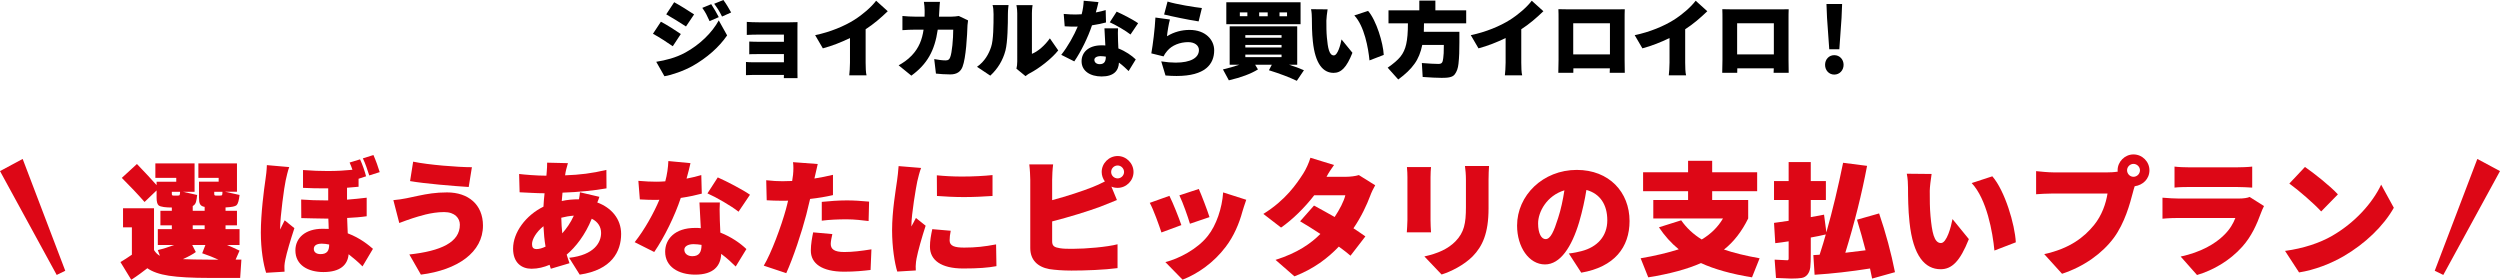
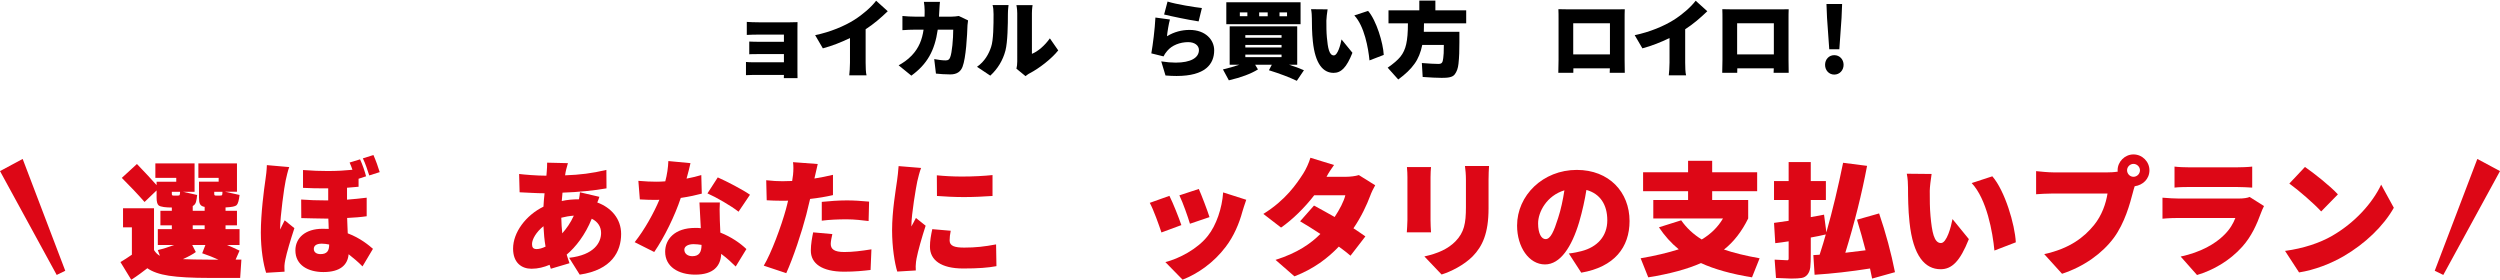
<svg xmlns="http://www.w3.org/2000/svg" id="_イヤー_2" viewBox="0 0 732.111 81.937">
  <defs>
    <style>.cls-1{fill:#dd0716;}</style>
  </defs>
  <g id="contents">
    <g>
      <g>
-         <path d="M193.542,6.36c1.824,.96,4.393,2.592,5.833,3.6l-2.352,3.577c-1.536-1.056-4.008-2.688-5.809-3.648l2.328-3.528Zm7.129,9.049c4.272-2.328,7.873-5.856,9.816-9.433l2.448,4.392c-2.4,3.504-5.952,6.577-10.081,8.929-2.521,1.416-6.193,2.712-8.281,3.024l-2.4-4.225c2.784-.456,5.665-1.152,8.497-2.688Zm-3.241-14.761c1.752,.96,4.369,2.592,5.833,3.576l-2.376,3.528c-1.512-.984-4.032-2.568-5.785-3.552l2.328-3.552Zm10.849,.576c.744,1.152,1.68,2.712,2.208,3.792l-2.688,1.176c-.816-1.776-1.152-2.496-2.136-3.888l2.616-1.08Zm3.552-1.224c.84,1.104,1.704,2.616,2.28,3.648l-2.664,1.2c-.888-1.776-1.32-2.4-2.304-3.744l2.688-1.104Z" />
        <path d="M218.454,18.146c.408,.048,1.296,.096,2.208,.096h8.905v-2.4h-7.849c-.864,0-1.8,0-2.304,.048v-3.72c.768,.048,2.088,.072,3.096,.072h7.057v-2.112h-7.393c-1.128,0-2.76,.048-3.48,.096v-3.816c.768,.072,2.352,.12,3.48,.12h9.193c.6,0,1.752-.024,2.184-.048-.024,.408-.024,1.464-.024,2.016v12.433c0,.408,.024,1.464,.024,1.944h-4.008c0-.216,.024-.576,.024-.937h-8.929c-.648,0-1.776,.048-2.184,.072v-3.864Z" />
        <path d="M250.111,5.856c2.496-1.56,5.017-3.745,6.457-5.641l3.408,3.072c-2.016,1.944-4.128,3.769-6.48,5.28v9.769c0,1.224,.048,3,.264,3.72h-5.064c.096-.696,.216-2.496,.216-3.72v-7.201c-2.496,1.224-5.304,2.328-7.945,3.024l-2.256-3.864c4.464-.912,8.617-2.688,11.401-4.44Z" />
        <path d="M266.982,16.273c2.112-2.208,3.072-4.705,3.48-7.585h-2.616c-.744,0-2.424,.048-3.576,.144V4.68c1.176,.12,2.64,.192,3.576,.192h2.904c.024-.36,.024-.696,.024-1.056v-.816c0-.552-.096-1.848-.216-2.448h4.704c-.168,1.392-.168,2.928-.288,4.32h3.696c.624,0,1.392-.072,2.112-.192l2.712,1.296c-.072,.384-.168,1.152-.168,1.392-.096,2.904-.432,9.601-1.464,12.217-.552,1.392-1.632,2.208-3.576,2.208-1.56,0-3.048-.12-4.2-.24l-.504-4.249c1.152,.216,2.4,.384,3.336,.384,.84,0,1.104-.312,1.344-.936,.528-1.296,.888-5.353,.888-8.065h-4.537c-.888,6.168-3.096,10.105-7.729,13.465l-3.72-3.024c1.224-.672,2.64-1.608,3.816-2.856Z" />
        <path d="M290.238,13.753c.696-1.968,.72-6.48,.72-9.601,0-1.224-.096-1.968-.288-2.665h4.681s-.192,1.344-.192,2.592c0,3.096-.072,8.233-.72,10.729-.768,2.904-2.28,5.353-4.44,7.345l-3.888-2.592c2.28-1.56,3.504-3.888,4.128-5.809Zm7.656,4.225V3.864c0-1.248-.24-2.352-.24-2.352h4.729s-.192,1.128-.192,2.376V15.769c1.8-.72,3.769-2.448,5.257-4.536l2.448,3.528c-1.992,2.496-5.617,5.28-8.353,6.696-.576,.288-.864,.6-1.224,.84l-2.664-2.184c.144-.528,.24-1.344,.24-2.136Z" />
-         <path d="M315.606,7.776c-.216,.024-.432,.024-.6,.024-1.056,0-2.041-.024-3.216-.096l-.288-3.625c1.176,.12,2.688,.168,3.48,.168,.6,0,1.176-.024,1.776-.072,.36-1.32,.552-2.712,.6-3.96l4.32,.408c-.168,.768-.432,1.824-.768,3.024,1.104-.216,2.112-.456,2.88-.696l.096,3.624c-.984,.264-2.448,.6-4.104,.84-1.128,3.432-3.216,7.705-5.185,10.561l-3.816-1.92c1.92-2.4,3.769-5.76,4.825-8.281Zm6.96,5.497c.384,0,.744,0,1.128,.048-.096-1.728-.192-3.672-.264-5.016h3.984c-.024,.432-.048,.864-.048,1.32,0,1.704,.072,2.712,.144,4.561,2.136,.84,3.888,2.064,5.088,3.216l-2.088,3.408c-.72-.696-1.656-1.608-2.833-2.472-.096,2.328-1.464,4.056-5.064,4.056-3.312,0-5.88-1.56-5.88-4.464,0-2.472,1.896-4.656,5.833-4.656Zm-.528,5.521c1.368,0,1.8-.84,1.8-2.208-.48-.072-1.032-.144-1.536-.144-1.152,0-1.824,.456-1.824,1.08,0,.744,.624,1.272,1.56,1.272Zm4.969-15.385c1.752,.768,4.968,2.448,6.289,3.384l-2.232,3.312c-1.464-1.152-4.368-2.832-6.072-3.576l2.016-3.12Z" />
        <path d="M338.358,5.136l4.249,.576c-.336,1.152-.744,3.624-.864,4.896,2.088-1.272,4.345-1.848,6.625-1.848,4.704,0,7.2,2.952,7.2,5.952,0,4.081-2.616,7.537-11.017,7.537-1.008,0-2.088-.048-3.24-.144l-1.248-4.128c1.584,.24,2.976,.36,4.224,.36,4.417,0,6.816-1.416,6.816-3.696,0-1.32-1.248-2.304-3.144-2.304-2.4,0-4.776,.912-6.168,2.592-.504,.624-.792,1.008-1.056,1.584l-3.576-.888c.456-2.544,1.032-7.081,1.2-10.489Zm3.553-4.68c2.496,.792,7.896,1.656,10.057,1.896l-.96,3.912c-2.592-.36-8.161-1.536-10.105-2.016l1.008-3.792Z" />
        <path d="M362.91,18.961h-2.808V7.705h19.778v11.257h-2.377c1.681,.528,3.145,1.056,4.345,1.608l-2.088,3.096c-2.209-1.056-4.921-2.088-8.161-3.096l.84-1.608h-4.872l.816,1.368c-2.088,1.296-4.945,2.352-8.521,3.192l-1.728-3.192c1.632-.384,3.24-.84,4.776-1.368Zm-3.792-18.29h21.746V7.081h-21.746V.672Zm6.168,4.081v-1.128h-2.208v1.128h2.208Zm10.009,6.289v-.744h-10.608v.744h10.608Zm0,2.856v-.744h-10.608v.744h10.608Zm0,2.833v-.744h-10.608v.744h10.608Zm-4.057-11.977v-1.128h-2.496v1.128h2.496Zm5.665,0v-1.128h-2.208v1.128h2.208Z" />
        <path d="M388.782,2.736c-.168,.984-.36,2.688-.36,3.265v.192c0,1.56,0,3.168,.145,4.752,.288,3.096,.672,5.28,2.04,5.28,1.128,0,1.968-3.144,2.256-4.68l3.192,3.912c-1.729,4.345-3.312,5.881-5.521,5.881-2.977,0-5.376-2.473-6.072-9.217-.265-2.353-.288-5.137-.288-6.721,0-.744-.048-1.8-.24-2.712l4.849,.048Zm11.856,.456c2.448,2.809,4.417,9.433,4.585,12.889l-4.177,1.608c-.336-3.576-1.488-10.033-4.44-13.177l4.032-1.32Z" />
        <path d="M410.118,16.585c.792-.984,1.368-2.208,1.68-3.648,.336-1.464,.504-3.48,.504-6.097h-5.688V3.024h9.025V.168h4.704V3.024h9.024v3.816h-12.36c0,1.152-.024,1.968-.049,2.472h10.417v3.096c0,2.448-.048,4.249-.264,6.241-.144,1.368-.48,2.256-1.056,3.072-.673,.984-2.185,1.08-3.865,1.08-1.392,0-3.24-.096-5.568-.264l-.239-4.08c2.136,.168,3.744,.264,4.824,.264,1.152,0,1.271-.504,1.439-1.705,.12-.744,.169-1.896,.169-3.504v-.36h-6.313c-.432,2.16-1.176,4.033-2.279,5.544-1.08,1.536-2.665,3.048-4.753,4.584l-3.096-3.456c1.704-1.176,2.952-2.256,3.744-3.24Z" />
-         <path d="M442.11,5.856c2.496-1.56,5.017-3.745,6.457-5.641l3.408,3.072c-2.017,1.944-4.129,3.769-6.48,5.28v9.769c0,1.224,.048,3,.264,3.72h-5.064c.096-.696,.216-2.496,.216-3.72v-7.201c-2.496,1.224-5.304,2.328-7.944,3.024l-2.256-3.864c4.464-.912,8.616-2.688,11.4-4.44Z" />
        <path d="M456.414,17.473V5.496c0-.84,0-2.016-.049-2.808,1.009,.024,2.185,.048,2.929,.048h13.873c.696,0,1.632,0,2.641-.024-.048,.84-.048,1.896-.048,2.784v12.049c0,1.104,.048,3.768,.048,3.768h-4.417l.049-1.296h-10.682l-.023,1.296h-4.393s.072-2.4,.072-3.84Zm15.049-1.536V6.816h-10.753V15.937h10.753Z" />
        <path d="M490.11,5.856c2.496-1.56,5.017-3.745,6.457-5.641l3.408,3.072c-2.017,1.944-4.129,3.769-6.48,5.28v9.769c0,1.224,.048,3,.264,3.72h-5.064c.096-.696,.216-2.496,.216-3.72v-7.201c-2.496,1.224-5.304,2.328-7.944,3.024l-2.256-3.864c4.464-.912,8.616-2.688,11.4-4.44Z" />
        <path d="M504.414,17.473V5.496c0-.84,0-2.016-.049-2.808,1.009,.024,2.185,.048,2.929,.048h13.873c.696,0,1.632,0,2.641-.024-.048,.84-.048,1.896-.048,2.784v12.049c0,1.104,.048,3.768,.048,3.768h-4.417l.049-1.296h-10.682l-.023,1.296h-4.393s.072-2.4,.072-3.84Zm15.049-1.536V6.816h-10.753V15.937h10.753Z" />
        <path d="M537.15,16.153c1.584,0,2.735,1.248,2.735,2.832s-1.151,2.856-2.735,2.856c-1.561,0-2.688-1.272-2.688-2.856s1.128-2.832,2.688-2.832Zm2.304-14.978l-.168,4.081-.648,9.169h-2.952l-.647-9.169-.168-4.081h4.584Z" />
      </g>
      <g>
        <path class="cls-1" d="M38.621,74.594v-8.027h-2.592v-5.579h9.071v12.238c.504,.792,1.08,1.368,1.728,1.692l-.612-1.692c1.584-.36,3.168-.864,4.751-1.476h-4.751v-4.644h4.104v-1.116h-3.347v-4.248h3.347v-.972c-1.62,0-3.312-.144-3.887-.648-.396-.36-.576-1.116-.576-2.268v-2.088l-3.527,3.384c-1.98-2.268-4.211-4.607-6.659-7.055l4.427-4.067c2.412,2.484,4.32,4.571,5.759,6.191v-1.008h5.759v-1.116h-6.119v-4.248h11.482v8.315h-3.419l4.175,.936c-.216,1.728-.252,2.664-1.295,3.24v1.404h3.491v-1.152c-1.404-.252-1.656-1.008-1.656-2.736v-4.644h5.759v-1.116h-5.939v-4.248h11.302v8.315h-3.456l4.211,.936c-.18,1.62-.468,2.592-.864,2.988-.396,.36-1.404,.576-3.06,.648h-.18v1.008h3.347v4.248h-3.347v1.116h4.103v4.644h-3.708c1.008,.396,2.232,.936,3.708,1.656l-1.152,2.627h1.692l-.36,5.363h-8.891c-5.184,0-9.179-.216-11.987-.648-2.808-.432-4.896-1.188-6.299-2.196-1.332,1.044-2.879,2.196-4.715,3.384l-3.167-5.184c1.044-.612,2.16-1.332,3.348-2.16Zm12.238-17.313h1.116c.792,0,.684-.18,.756-1.116h-2.412v.576c0,.432,.108,.54,.54,.54Zm10.187,18.753h2.916c-1.44-.648-3.024-1.296-4.751-1.872l.936-2.412h-3.852l1.044,2.052c-.792,.612-2.052,1.295-3.78,2.087,1.98,.072,4.5,.144,7.487,.144Zm-1.116-8.927v-1.116h-3.491v1.116h3.491Zm3.348-9.827h1.116c.828,0,.684-.18,.756-1.116h-2.412v.576c0,.432,.108,.54,.54,.54Z" />
        <path class="cls-1" d="M77.718,52.745c.18-1.116,.396-2.952,.432-4.392l6.551,.576c-.36,.828-.9,3.24-1.044,3.923-.396,1.656-1.62,10.619-1.62,13.93v.432c.432-1.008,.864-1.656,1.332-2.7l2.843,2.304c-1.116,3.384-2.231,7.091-2.664,9.251-.108,.504-.252,1.404-.252,1.764v.648c0,.324,.036,.72,.036,1.08l-5.399,.324c-.792-2.448-1.548-6.803-1.548-11.771,0-5.651,.936-12.707,1.332-15.37Zm16.738,14.254c.612,0,1.224,.036,1.8,.036-.036-.936-.036-1.979-.108-3.023h-.864c-2.304,0-4.68-.108-7.055-.144l-.036-5.435c2.375,.18,4.715,.252,6.983,.252h.936v-3.528h-1.548c-1.728,0-3.635-.036-5.831-.144v-5.219c2.771,.216,5.111,.288,7.235,.288,2.771,0,5.04-.144,7.235-.36-.252-.72-.504-1.476-.828-2.124l3.06-.936c.72,1.512,1.404,3.563,1.764,4.967l-2.195,.72v2.34c-1.116,.108-2.196,.216-3.384,.288v3.491c2.016-.18,3.923-.324,5.759-.576v5.435c-1.656,.252-3.636,.396-5.723,.504,.036,1.692,.144,3.132,.18,4.5,3.744,1.404,6.299,3.6,7.379,4.536l-3.06,5.147c-1.26-1.296-2.7-2.484-4.068-3.564-.252,3.06-2.375,5.22-7.379,5.22-4.427,0-8.207-1.98-8.207-6.335,0-3.671,2.916-6.335,7.955-6.335Zm-.612,7.415c1.908,0,2.556-.936,2.556-2.808-.72-.144-1.476-.252-2.16-.252-1.62,0-2.34,.612-2.34,1.548,0,.972,.792,1.512,1.944,1.512Zm15.514-29.013c.684,1.548,1.439,3.636,1.835,5.003l-3.06,.972c-.504-1.584-1.116-3.456-1.872-5.003l3.096-.972Z" />
-         <path class="cls-1" d="M130.923,56.344c6.263,0,10.511,3.6,10.511,9.719,0,7.811-7.415,12.994-18.178,14.362l-3.383-5.903c9.25-1.008,14.794-3.563,14.794-8.711,0-1.872-1.404-3.708-4.607-3.708-3.888,0-7.559,1.296-9.215,1.8-1.008,.288-2.736,.972-3.923,1.404l-1.728-6.695c5.507-.468,9.035-2.268,15.73-2.268Zm-9.935-8.999c4.463,.936,13.103,1.62,17.206,1.62l-.936,5.795c-4.463-.288-12.886-.972-17.17-1.728l.9-5.688Z" />
        <path class="cls-1" d="M159.148,60.52c.072-1.296,.18-2.664,.324-3.923-2.34,0-5.364-.216-7.307-.288l-.144-5.363c1.368,.18,5.147,.504,7.991,.504l.108-1.296c.072-.756,.108-1.656,.108-2.52l6.083,.144c-.396,1.404-.648,2.231-.828,3.563,4.283-.144,7.847-.576,12.094-1.584l.036,5.399c-3.384,.612-8.315,1.116-12.886,1.26l-.216,2.448c1.62-.36,3.312-.504,5.04-.504,.144-.792,.252-1.548,.288-2.052l5.687,1.332c-.108,.36-.324,1.008-.612,1.656,4.104,1.512,6.983,4.788,6.983,9.215,0,5.147-2.771,10.546-12.13,11.915l-3.096-4.932c7.415-.828,9.359-4.535,9.359-7.271,0-1.764-.9-3.275-2.735-4.175-1.908,4.751-4.751,8.351-7.343,10.511,.288,.864,.504,1.691,.828,2.52l-5.472,1.62c-.144-.324-.216-.756-.36-1.152-1.62,.684-3.383,1.152-5.292,1.152-2.879,0-5.399-1.728-5.399-5.903,0-4.751,3.743-9.754,8.891-12.274Zm-1.979,12.418c.72,0,1.62-.252,2.591-.72-.324-1.836-.504-3.852-.612-5.975-2.088,1.656-3.348,3.815-3.348,5.219,0,.972,.324,1.476,1.368,1.476Zm7.487-4.607c1.224-1.404,2.412-3.023,3.384-5.183-1.368,.108-2.556,.324-3.672,.612,.036,1.692,.144,3.167,.288,4.571Z" />
        <path class="cls-1" d="M193.096,58.504c-.324,.036-.648,.036-.9,.036-1.583,0-3.06-.036-4.823-.144l-.432-5.436c1.764,.18,4.032,.252,5.219,.252,.9,0,1.764-.036,2.664-.108,.54-1.979,.828-4.067,.9-5.939l6.479,.612c-.252,1.152-.648,2.736-1.152,4.535,1.656-.324,3.167-.684,4.319-1.043l.144,5.435c-1.476,.396-3.671,.9-6.155,1.26-1.692,5.147-4.823,11.555-7.775,15.838l-5.723-2.88c2.879-3.6,5.651-8.639,7.235-12.418Zm10.439,8.243c.576,0,1.116,0,1.691,.072-.144-2.592-.288-5.507-.396-7.523h5.975c-.036,.648-.072,1.296-.072,1.979,0,2.556,.108,4.068,.216,6.839,3.204,1.26,5.831,3.096,7.631,4.823l-3.131,5.111c-1.08-1.043-2.484-2.412-4.248-3.708-.144,3.492-2.196,6.083-7.595,6.083-4.967,0-8.819-2.34-8.819-6.695,0-3.708,2.844-6.983,8.747-6.983Zm-.792,8.279c2.052,0,2.7-1.26,2.7-3.312-.72-.108-1.548-.216-2.304-.216-1.728,0-2.736,.684-2.736,1.62,0,1.116,.936,1.908,2.34,1.908Zm7.451-23.073c2.627,1.152,7.451,3.672,9.431,5.076l-3.348,4.967c-2.196-1.728-6.551-4.248-9.107-5.363l3.024-4.68Z" />
        <path class="cls-1" d="M230.177,61.204c.18-.828,.468-1.656,.612-2.448-.324,.036-.648,.036-.936,.036h-.72c-1.944,0-3.348-.072-4.607-.144l-.144-5.867c2.052,.216,3.167,.288,4.788,.288,.9,0,1.872-.036,2.808-.072,.216-1.116,.36-2.483,.36-3.779,0-.612-.036-1.188-.108-1.728l7.235,.54c-.36,1.44-.684,3.204-.972,4.248,1.835-.288,3.635-.648,5.435-1.08v5.939c-2.016,.468-4.355,.864-6.695,1.116-.396,1.548-.756,3.167-1.116,4.607-1.332,5.111-3.779,12.526-5.867,17.134l-6.587-2.196c2.196-3.635,5.111-11.482,6.515-16.594Zm7.955,6.839l5.615,.504c-.216,.936-.468,2.16-.468,2.879,0,1.512,1.008,2.376,3.959,2.376,2.484,0,5.04-.324,7.955-.792l-.252,6.047c-2.124,.252-4.607,.504-7.739,.504-6.515,0-9.755-2.412-9.755-6.155,0-1.944,.396-3.996,.684-5.363Zm2.52-8.927c2.124-.216,4.931-.432,7.343-.432,2.016,0,4.247,.144,6.515,.36l-.144,5.687c-1.8-.216-4.104-.504-6.371-.504-2.736,0-5.003,.108-7.343,.396v-5.507Z" />
        <path class="cls-1" d="M262.685,52.997c.144-1.152,.396-2.916,.468-4.355l6.587,.54c-.36,.828-.972,3.24-1.116,3.923-.36,1.692-1.728,9.647-1.728,12.958v.252c.468-.936,.864-1.476,1.332-2.484l2.844,2.268c-1.116,3.419-2.268,7.487-2.664,9.611-.108,.504-.216,1.439-.216,1.764-.036,.144-.036,.324-.036,.54,0,.36,.036,.792,.036,1.188l-5.435,.324c-.756-2.448-1.512-7.127-1.512-12.095,0-5.687,1.08-11.771,1.44-14.434Zm10.331,14.11l5.399,.468c-.216,1.116-.324,1.908-.324,2.844,0,1.656,1.548,2.088,4.283,2.088,3.312,0,5.903-.288,9.323-.936l.108,6.371c-2.448,.468-5.364,.684-9.755,.684-6.443,0-9.719-2.448-9.719-6.371,0-1.728,.288-3.348,.684-5.147Zm8.711-15.406c3.276,0,6.587-.18,8.927-.432v6.119c-2.592,.18-5.472,.324-8.387,.324-2.7,0-5.507-.144-7.883-.324l-.036-6.047c2.16,.216,4.751,.36,7.379,.36Z" />
-         <path class="cls-1" d="M308.404,48.137c-.18,1.296-.288,3.419-.288,4.536v5.939c4.32-1.152,8.927-2.664,11.807-3.815,1.188-.468,2.304-.972,3.636-1.656-.576-.792-.936-1.764-.936-2.771,0-2.556,2.124-4.68,4.68-4.68,2.52,0,4.643,2.124,4.643,4.68s-2.124,4.643-4.643,4.643c-.648,0-1.26-.108-1.836-.36l1.62,3.924c-1.692,.684-3.6,1.476-4.931,1.979-3.492,1.296-9.107,3.023-14.039,4.284v5.831c0,1.404,.684,1.764,2.268,2.016,1.044,.18,2.268,.18,3.779,.18,3.852,0,10.079-.54,13.103-1.332v6.983c-3.744,.504-9.359,.72-13.499,.72-2.556,0-4.823-.18-6.479-.432-3.492-.647-5.579-2.735-5.579-6.155v-19.978c0-.828-.108-3.24-.288-4.536h6.983Zm18.898,4.104c1.008,0,1.872-.864,1.872-1.872,0-1.044-.864-1.908-1.872-1.908-1.08,0-1.908,.864-1.908,1.908,0,1.008,.828,1.872,1.908,1.872Z" />
        <path class="cls-1" d="M342.46,57.352c1.08,2.16,2.772,6.407,3.492,8.567l-5.831,2.16c-.648-1.979-2.376-6.839-3.42-8.675l5.759-2.052Zm11.267,11.699c2.448-3.06,4.176-8.135,4.464-12.707l6.767,2.16c-.54,1.548-.828,2.484-1.116,3.419-.936,3.492-2.52,7.271-4.931,10.403-3.456,4.571-8.135,7.847-12.599,9.575l-5.039-5.147c3.887-.972,9.395-3.779,12.454-7.703Zm-2.664-13.714c.756,1.656,2.592,6.479,3.132,8.243l-5.724,1.944c-.54-1.835-2.052-6.191-3.095-8.315l5.687-1.872Z" />
        <path class="cls-1" d="M381.664,50.801c.721-1.116,1.656-3.096,2.088-4.607l6.911,2.124c-.792,1.116-1.655,2.375-2.195,3.456h5.615c1.26,0,2.844-.18,3.852-.504l4.787,2.987c-.504,.864-1.08,2.016-1.512,3.204-.936,2.484-2.52,5.976-4.859,9.395,1.368,.9,2.556,1.692,3.491,2.375l-4.355,5.651c-.863-.756-2.123-1.728-3.419-2.664-3.275,3.419-7.343,6.515-12.994,8.711l-5.544-4.823c6.479-2.052,10.331-4.788,13.139-7.595-2.16-1.404-4.247-2.736-5.939-3.708l4.067-4.607c1.764,.972,3.924,2.124,6.048,3.348,1.439-2.16,2.735-4.644,3.131-6.371h-9.106c-2.735,3.563-6.335,7.127-9.719,9.467l-5.184-3.996c6.552-4.067,9.719-8.783,11.698-11.843Z" />
        <path class="cls-1" d="M412.157,64.479v-12.598c0-.684-.036-1.98-.144-2.952h7.055c-.072,.972-.144,1.584-.144,2.952v12.634c0,.936,.071,2.52,.144,3.528h-7.091c.036-.756,.18-2.376,.18-3.564Zm14.11,6.155c2.483-2.591,3.023-5.147,3.023-10.007v-7.919c0-1.691-.144-2.987-.288-4.104h7.056c-.072,1.116-.145,2.412-.145,4.104v8.351c0,7.271-1.8,11.086-4.644,14.002-2.52,2.556-6.407,4.5-9.106,5.327l-5.039-5.292c3.923-.864,6.946-2.195,9.143-4.463Z" />
        <path class="cls-1" d="M461.763,49.757c9.467,0,15.442,6.516,15.442,14.974,0,7.703-4.464,13.462-14.146,15.118l-3.636-5.615c1.62-.18,2.628-.432,3.672-.684,4.68-1.188,7.595-4.392,7.595-9.035,0-4.607-2.123-7.811-6.119-8.891-.468,2.916-1.151,6.083-2.123,9.431-2.196,7.307-5.544,12.382-10.007,12.382-4.68,0-8.171-5.075-8.171-11.375,0-8.819,7.559-16.306,17.493-16.306Zm-9.143,20.266c1.439,0,2.412-2.196,3.672-6.191,.792-2.412,1.403-5.255,1.836-8.099-5.22,1.583-7.703,6.371-7.703,9.683,0,2.988,.972,4.607,2.195,4.607Z" />
        <path class="cls-1" d="M491.608,73.01c-2.231-1.836-4.139-3.959-5.795-6.443l6.516-2.052c1.548,2.232,3.563,4.104,6.011,5.615,2.664-1.583,4.752-3.635,6.228-6.155h-20.409v-5.399h10.187v-2.592h-13.175v-5.543h13.175v-3.348h7.055v3.348h13.175v5.543h-13.175v2.592h10.547v5.399c-1.872,3.816-4.247,6.875-7.091,9.107,2.951,1.008,6.442,1.836,10.438,2.556l-2.231,5.58c-6.012-.972-11.015-2.376-14.938-4.176-3.995,1.764-9.143,3.168-15.442,4.176l-2.231-5.58c4.247-.72,7.955-1.62,11.158-2.627Z" />
        <path class="cls-1" d="M523.793,64.659v-6.083h-4.283v-5.543h4.283v-5.58h6.479v5.58h4.428v5.543h-4.428v5.003c2.195-.396,3.491-.612,3.888-.72l.684,5.184c1.836-6.516,3.456-13.283,4.896-20.374l7.02,.9c-1.548,8.207-3.672,16.702-6.371,25.449,1.224-.144,3.203-.36,5.938-.72-.756-2.916-1.583-5.903-2.52-8.963l6.479-1.836c1.979,5.795,3.527,11.555,4.644,17.206l-6.695,1.872c-.108-.648-.324-1.62-.612-2.952-5.688,.9-11.086,1.512-16.233,1.836l-.36-5.759c.324-.036,1.439-.108,1.836-.108,.792-2.448,1.403-4.463,1.8-5.939-1.404,.324-2.88,.648-4.392,.9v4.607c0,1.835-.036,3.204-.144,4.104-.181,1.62-1.08,2.916-2.556,3.131-.648,.108-1.656,.18-3.06,.18-.36,0-1.836-.072-4.428-.18l-.396-5.363c1.98,.108,3.24,.18,3.708,.18,.36,0,.396-.216,.396-.648v-4.896c-1.619,.252-2.915,.432-3.923,.54l-.36-5.939c.648-.072,2.088-.288,4.283-.612Z" />
        <path class="cls-1" d="M565.661,50.945c-.252,1.476-.54,4.032-.54,4.896v.288c0,2.339,0,4.751,.216,7.127,.433,4.644,1.008,7.919,3.06,7.919,1.692,0,2.952-4.715,3.384-7.019l4.787,5.867c-2.592,6.515-4.967,8.819-8.278,8.819-4.464,0-8.063-3.708-9.107-13.822-.396-3.527-.432-7.703-.432-10.079,0-1.116-.072-2.7-.36-4.067l7.271,.072Zm17.781,.684c3.672,4.211,6.624,14.146,6.876,19.33l-6.264,2.412c-.504-5.363-2.231-15.046-6.659-19.762l6.047-1.979Z" />
        <path class="cls-1" d="M596.261,50.117c1.188,.144,3.743,.36,4.968,.36h16.054c.647,0,1.8-.036,2.88-.216-.036-.108-.036-.288-.036-.396,0-2.52,2.124-4.644,4.644-4.644,2.592,0,4.679,2.124,4.679,4.644,0,2.591-1.979,4.355-4.319,4.679-.252,.792-.359,1.116-.504,1.728-.899,3.456-2.411,9.035-5.615,13.39-3.348,4.5-8.675,8.387-15.154,10.511l-5.219-5.759c7.487-1.62,11.662-4.932,14.578-8.495,2.34-2.879,3.491-6.335,3.959-9.251h-15.945c-1.872,0-3.996,.144-4.968,.216v-6.767Zm28.509,1.656c1.044,0,1.907-.864,1.907-1.908,0-1.008-.863-1.872-1.907-1.872-1.008,0-1.872,.864-1.872,1.872,0,1.043,.864,1.908,1.872,1.908Z" />
        <path class="cls-1" d="M633.269,57.892c1.764,.144,3.563,.252,4.859,.252h17.386c1.512,0,2.664-.18,3.275-.468l4.212,2.664c-.288,.576-.684,1.404-.828,1.872-1.296,3.528-2.808,6.983-5.543,10.043-3.672,4.104-8.495,6.875-13.246,8.279l-4.788-5.399c5.867-1.26,10.115-3.708,12.707-6.299,1.764-1.728,2.699-3.419,3.312-5.003h-16.486c-.936,0-3.132,.036-4.859,.216v-6.155Zm3.527-9.107c1.044,.144,2.952,.216,4.248,.216h14.002c1.188,0,3.42-.072,4.499-.216v6.155c-1.043-.072-3.167-.18-4.607-.18h-13.894c-1.26,0-3.132,.036-4.248,.18v-6.155Z" />
        <path class="cls-1" d="M682.912,69.086c6.804-3.923,11.879-9.683,14.398-15.01l3.707,6.767c-3.023,5.363-8.387,10.511-14.686,14.182-3.779,2.196-8.604,4.067-13.066,4.751l-4.104-6.299c5.327-.72,10.114-2.304,13.75-4.392Zm-7.919-20.193c2.52,1.728,7.415,5.58,9.646,8.027l-4.896,5.003c-1.979-2.195-6.659-6.263-9.322-8.171l4.571-4.859Z" />
      </g>
      <polygon class="cls-1" points="713 79.291 725.471 46.549 732.111 50.102 715.505 80.515 713 79.291" />
      <polygon class="cls-1" points="19.111 79.291 6.64 46.549 0 50.102 16.606 80.515 19.111 79.291" />
    </g>
  </g>
</svg>